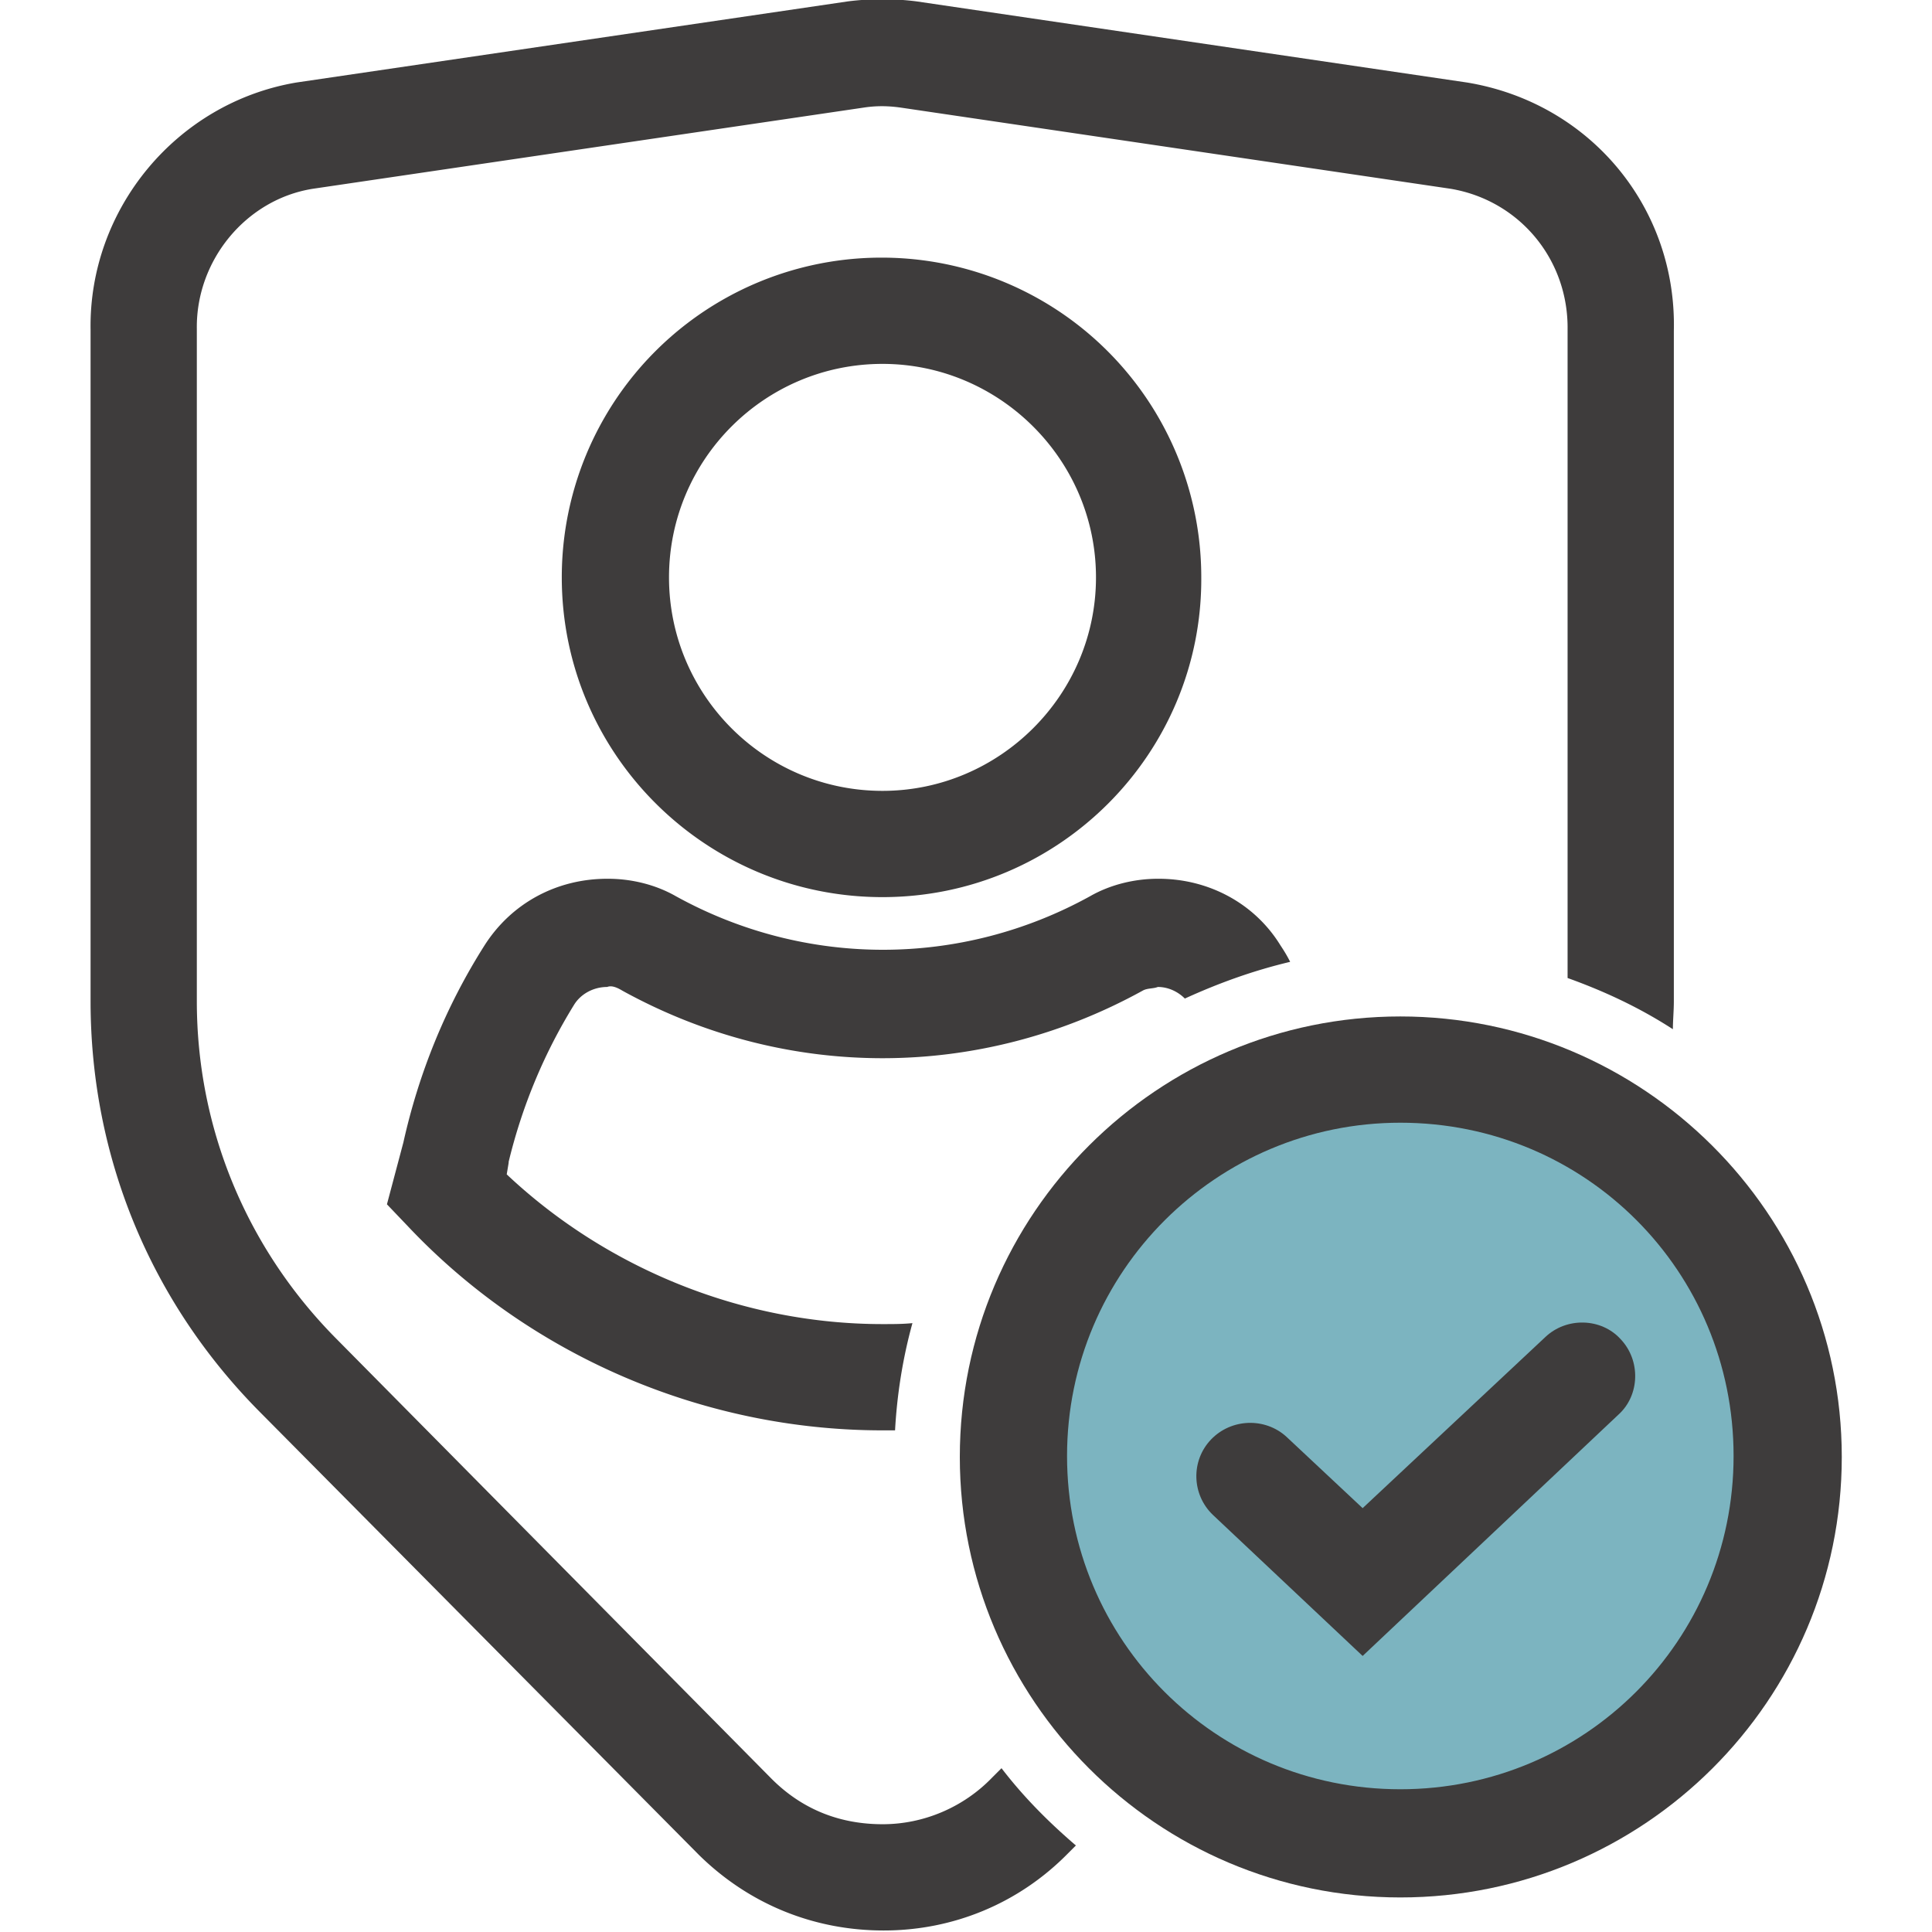
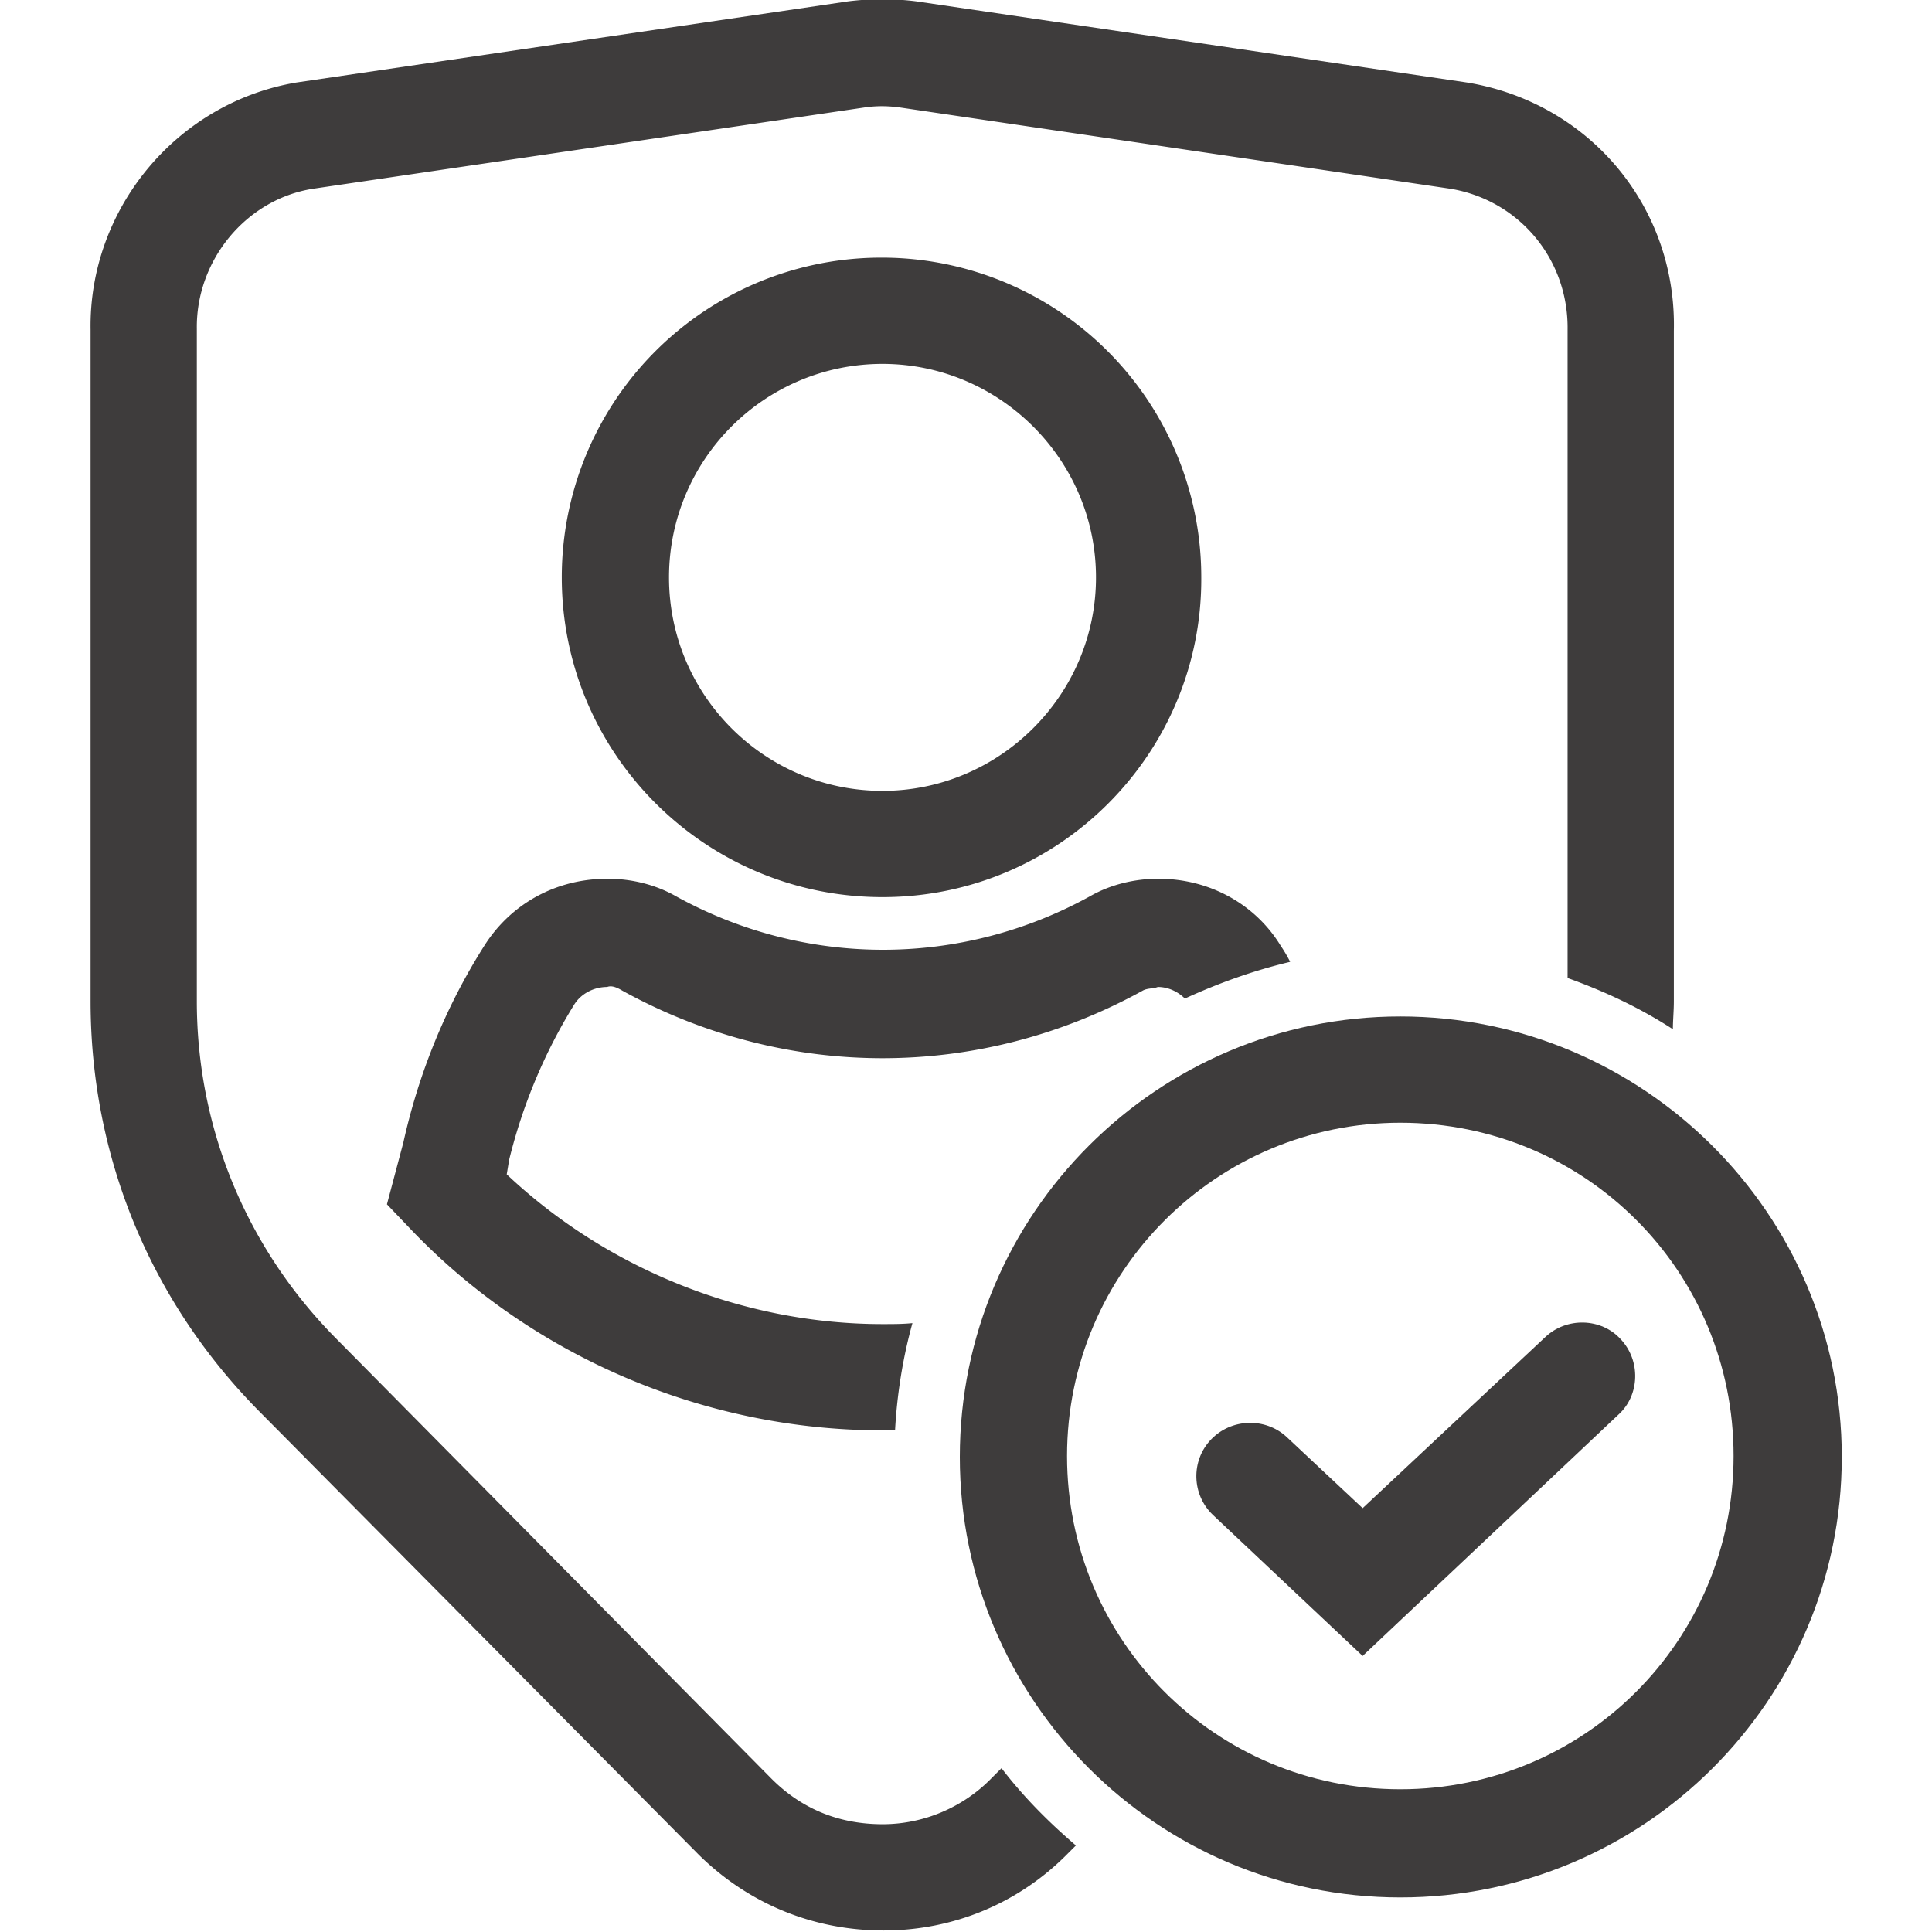
<svg xmlns="http://www.w3.org/2000/svg" viewBox="0 0 200 200">
  <path d="M111.376 191.043c-2.8-2.4-5.4-5-7.7-8l-1 1c-2.9 3-7 4.8-11.3 4.8-4.4 0-8.3-1.5-11.5-4.7l-45.3-45.8c-9.1-9.3-14.2-21.6-14.2-34.7v-69.6c-.1-7.1 5.1-13.4 12-14.5l57-8.4c1.3-.2 2.5-.2 3.9 0l56.9 8.4c7.1 1.2 12.2 7.3 12.1 14.6v67.1c3.9 1.4 7.5 3.1 10.9 5.3 0-.9.1-1.9.1-2.9v-69.4c.3-12.8-8.7-23.6-21.4-25.7l-57-8.4a28.12 28.12 0 0 0-7.1 0l-57.1 8.4c-12.4 2.1-21.5 13.1-21.3 25.6v69.5c0 16.1 6.2 31.1 17.5 42.5l45.5 45.9c5.2 5.1 11.9 7.8 19.1 7.8h0c7.2 0 14-2.8 19.1-8l.8-.8zm-16.92-54.073c-1 .1-2 .1-3.1.1-14.4 0-28.5-5.7-38.9-15.5l.2-1.2v-.1c1.4-5.8 3.7-11.3 6.8-16.3.7-1.1 2-1.8 3.4-1.8.5-.2 1.1.1 1.6.4 16.9 9.3 36.9 9.3 53.8 0 .5-.3 1.1-.2 1.6-.4 1.1 0 2.1.5 2.8 1.2 3.5-1.6 7.1-2.9 10.9-3.8-.3-.6-.6-1.1-1-1.7-2.7-4.4-7.5-6.9-12.6-6.9h-.1c-2.4 0-4.9.6-7 1.8-13.4 7.4-29.5 7.4-42.9 0-2.1-1.2-4.6-1.8-7-1.8h-.1c-5.2 0-9.9 2.5-12.7 6.9-4 6.3-6.8 13.2-8.4 20.4l-1.7 6.4 2.1 2.2c12.7 13.5 30.7 21.2 49.2 21.2h1.3c.2-3.7.8-7.5 1.8-11.1zm-3.2-110.3a33.08 33.08 0 0 0-33.1 33.1c0 18.3 14.9 33.1 33.2 33.1s33.1-14.9 33-33.1a33.08 33.08 0 0 0-33.1-33.1zm.1 55.2c-12.2 0-22.1-9.9-22.1-22.1s9.9-22.1 22.1-22.1c12.1 0 22.1 9.9 22.1 22.1s-10 22.1-22.1 22.1z" fill="#3E3C3C" />
-   <circle cx="144.961" cy="150.823" r="40.1" fill="#7cb4c0" />
  <path d="M144.96 196.423c-25.2 0-45.6-20.5-45.6-45.6 0-25.2 20.5-45.6 45.6-45.6s45.7 20.4 45.7 45.6-20.5 45.6-45.7 45.6zm0-80.2c-19 0-34.5 15.4-34.5 34.5s15.4 34.5 34.5 34.5 34.5-15.4 34.5-34.5-15.3-34.5-34.5-34.5zm-3.9 55.2l-15.5-14.6c-2.2-2.1-2.3-5.6-.2-7.8s5.6-2.3 7.8-.3l7.9 7.4 18.9-17.7c2.2-2.1 5.8-2 7.8.2 2.1 2.2 2 5.8-.2 7.8l-26.5 25z" fill="#3E3C3C" />
</svg>